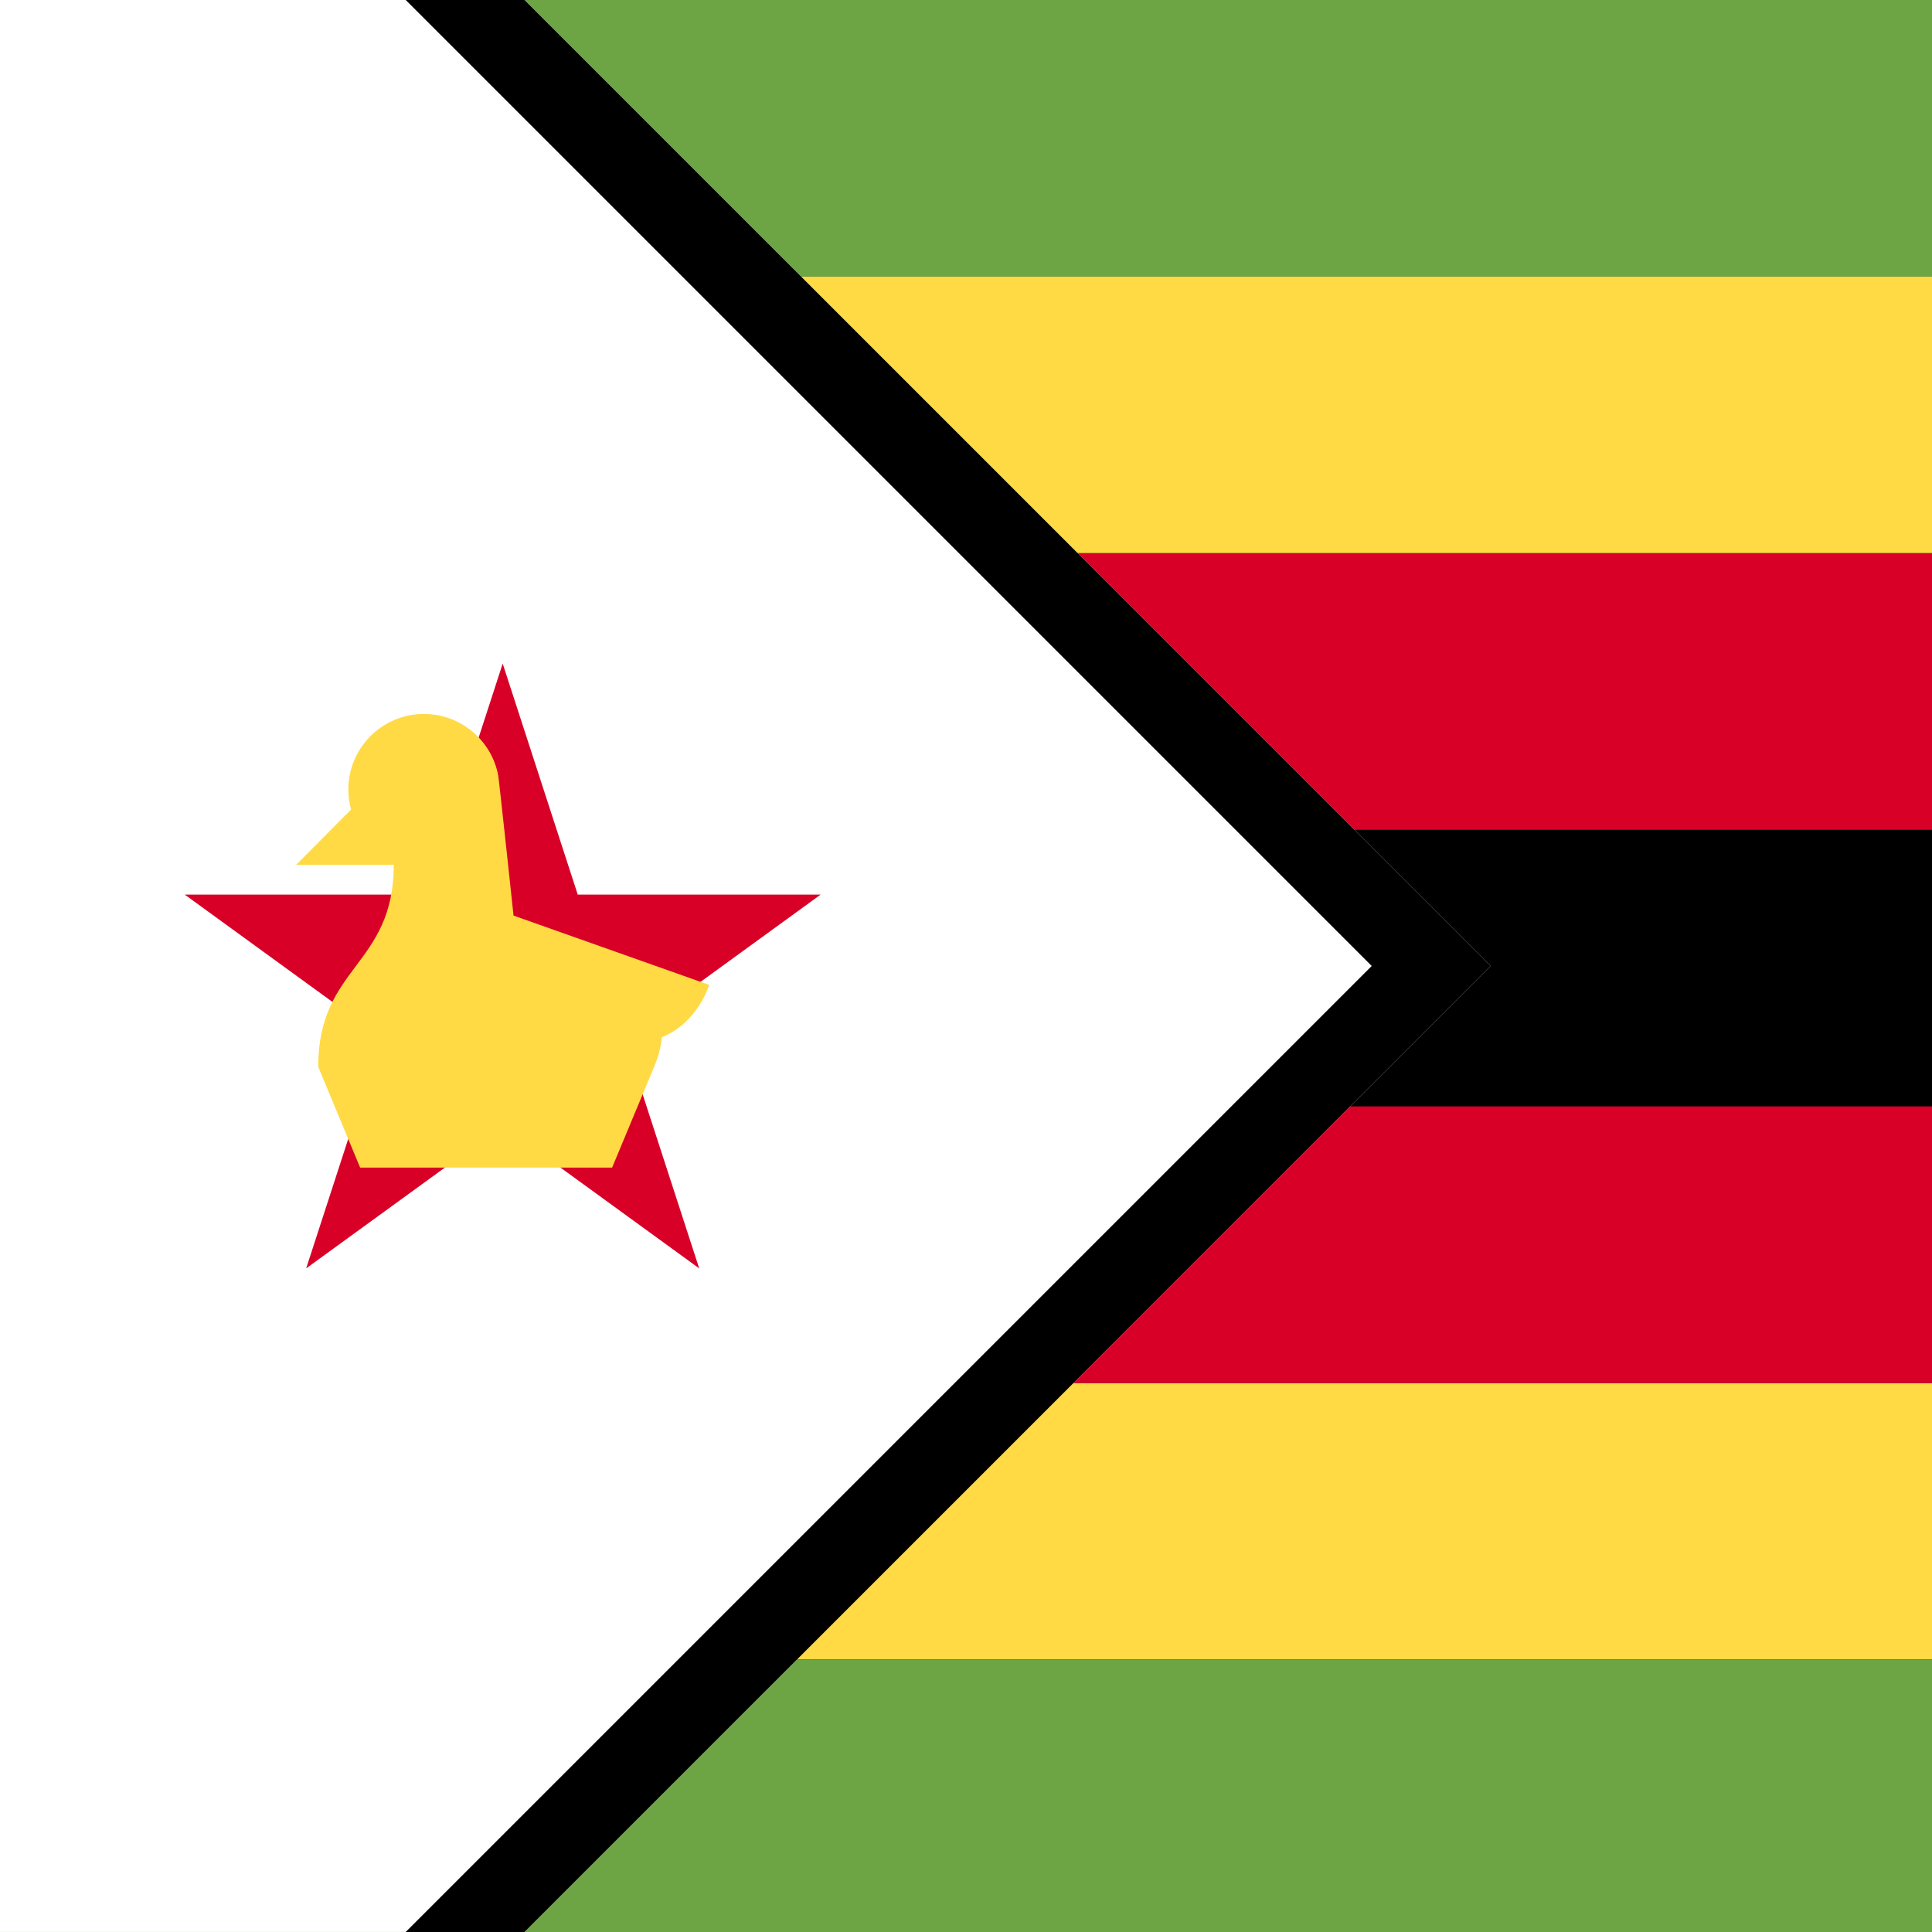
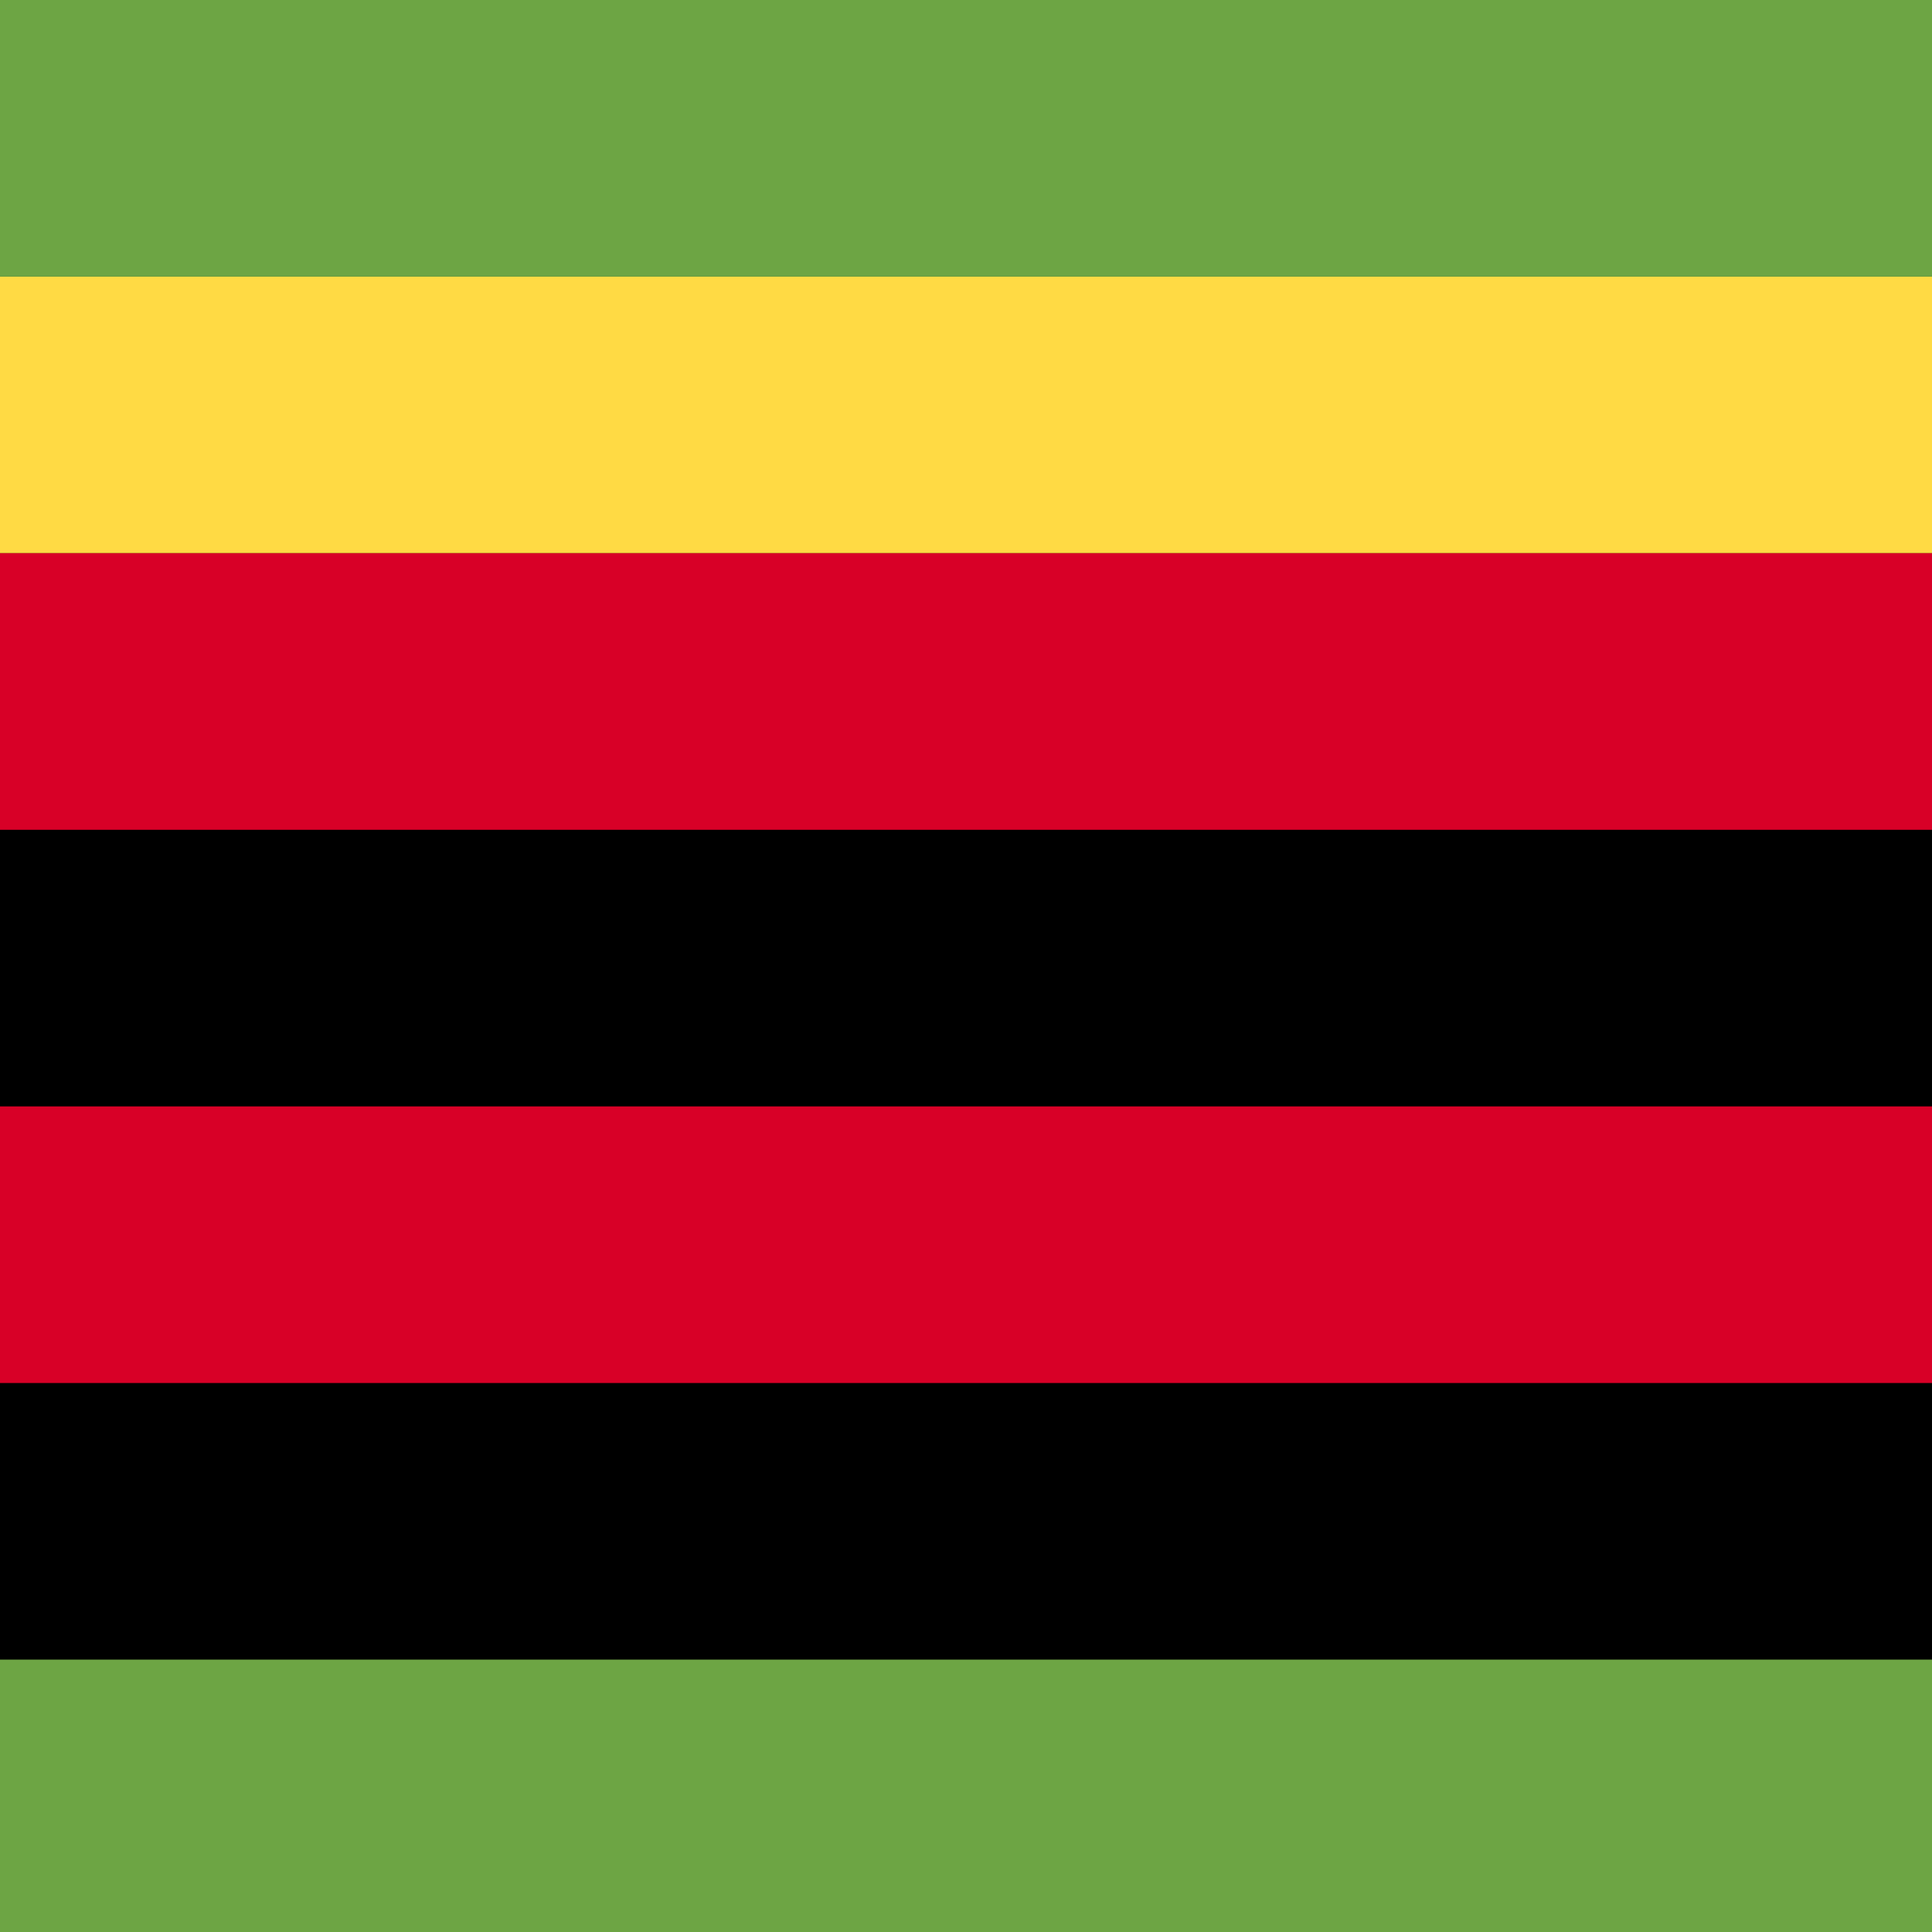
<svg xmlns="http://www.w3.org/2000/svg" viewBox="13.653 85.333 341.333 341.333">
  <rect y="85.333" width="512" height="341.337" />
  <g>
    <rect y="134.196" fill="#FFDA44" width="512" height="48.868" />
-     <rect y="329.668" fill="#FFDA44" width="512" height="48.868" />
  </g>
  <rect y="85.333" fill="#6DA544" width="512" height="48.868" />
  <g>
    <rect y="183.069" fill="#D80027" width="512" height="48.868" />
    <rect y="280.806" fill="#D80027" width="512" height="48.868" />
  </g>
  <rect y="378.542" fill="#6DA544" width="512" height="48.128" />
-   <polygon fill="#FFFFFF" points="276.992,255.996 106.329,426.659 0,426.659 0,85.333 106.329,85.333 " />
-   <polygon points="256,255.996 85.334,426.662 106.321,426.662 276.988,255.996 106.321,85.33 85.334,85.33 " />
-   <polygon fill="#D80027" points="102.465,202.57 115.724,243.382 158.641,243.382 123.923,268.608 137.183,309.422   102.465,284.198 67.745,309.422 81.007,268.608 46.289,243.382 89.204,243.382 " />
-   <path fill="#FFDA44" d="M138.94,259.335l-34.559-12.243c0,0-2.553-23.955-2.708-24.766  c-1.173-6.18-6.603-10.851-13.123-10.851c-7.376,0-13.357,5.98-13.357,13.357c0,1.223,0.178,2.402,0.486,3.528l-9.689,9.755  c0,0,11.509,0,17.229,0c0,17.882-13.344,17.882-13.344,35.691l7.402,17.809h44.522l7.422-17.809h-0.004  c0.744-1.709,1.194-3.47,1.381-5.231C136.995,265.986,138.94,259.335,138.94,259.335z" />
</svg>